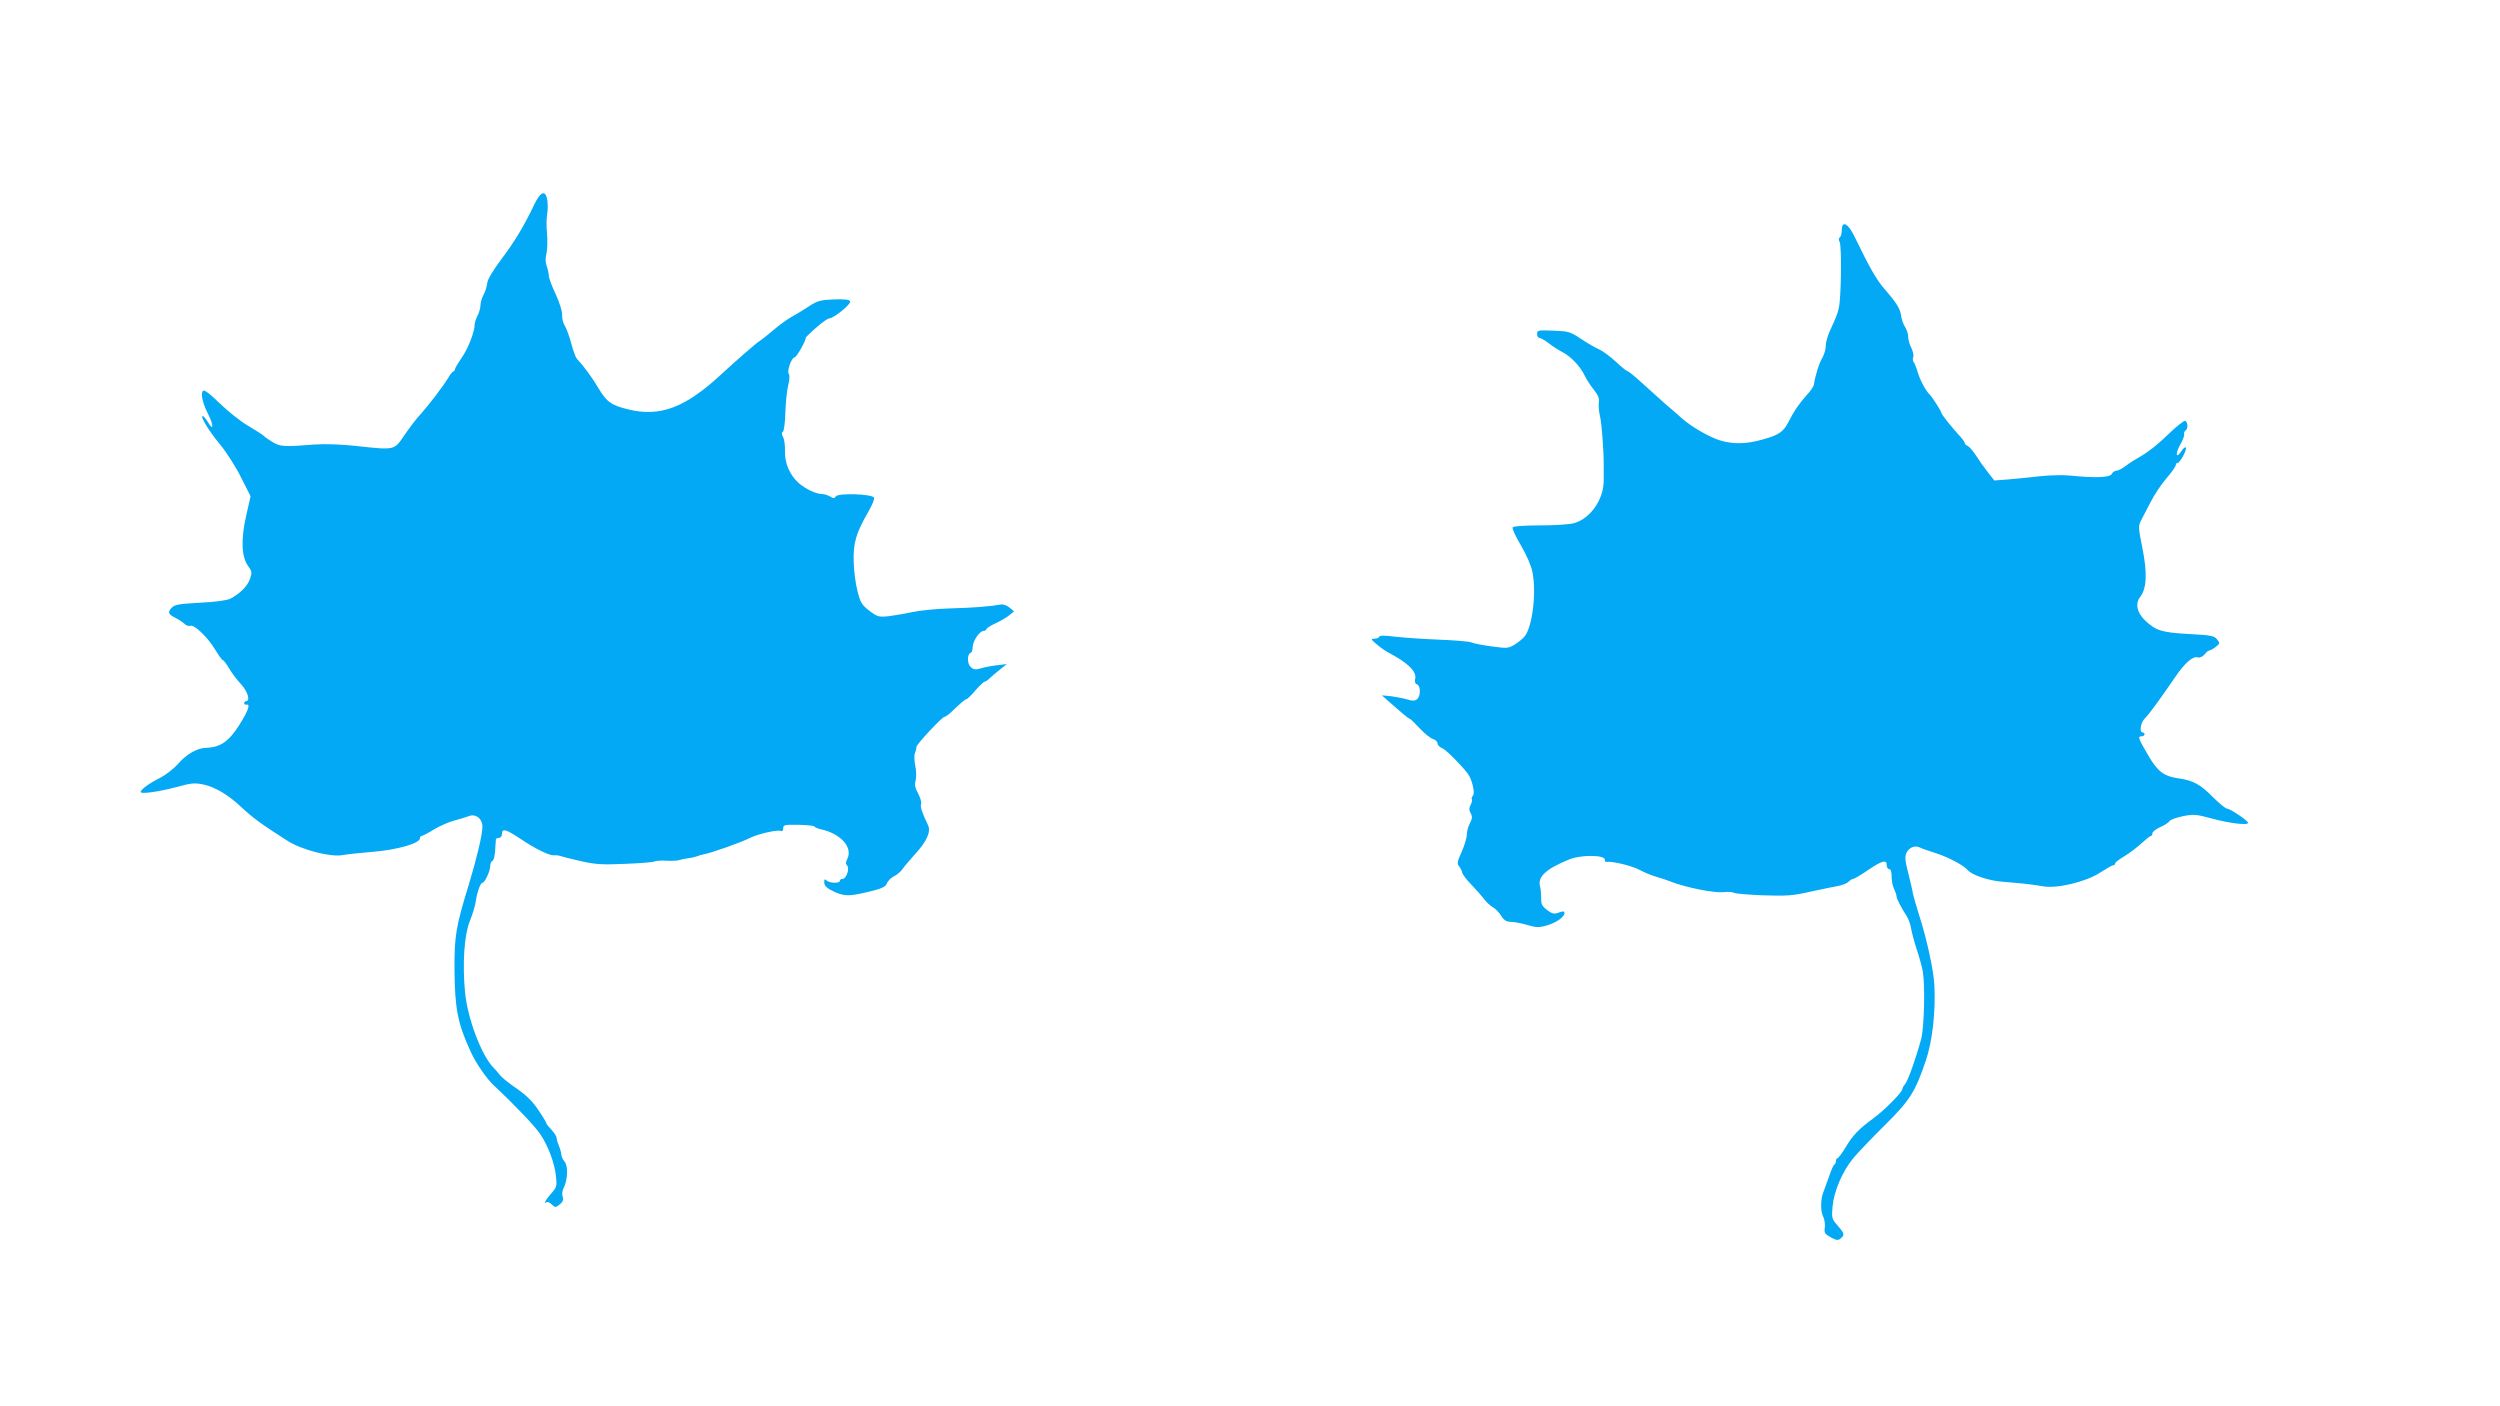
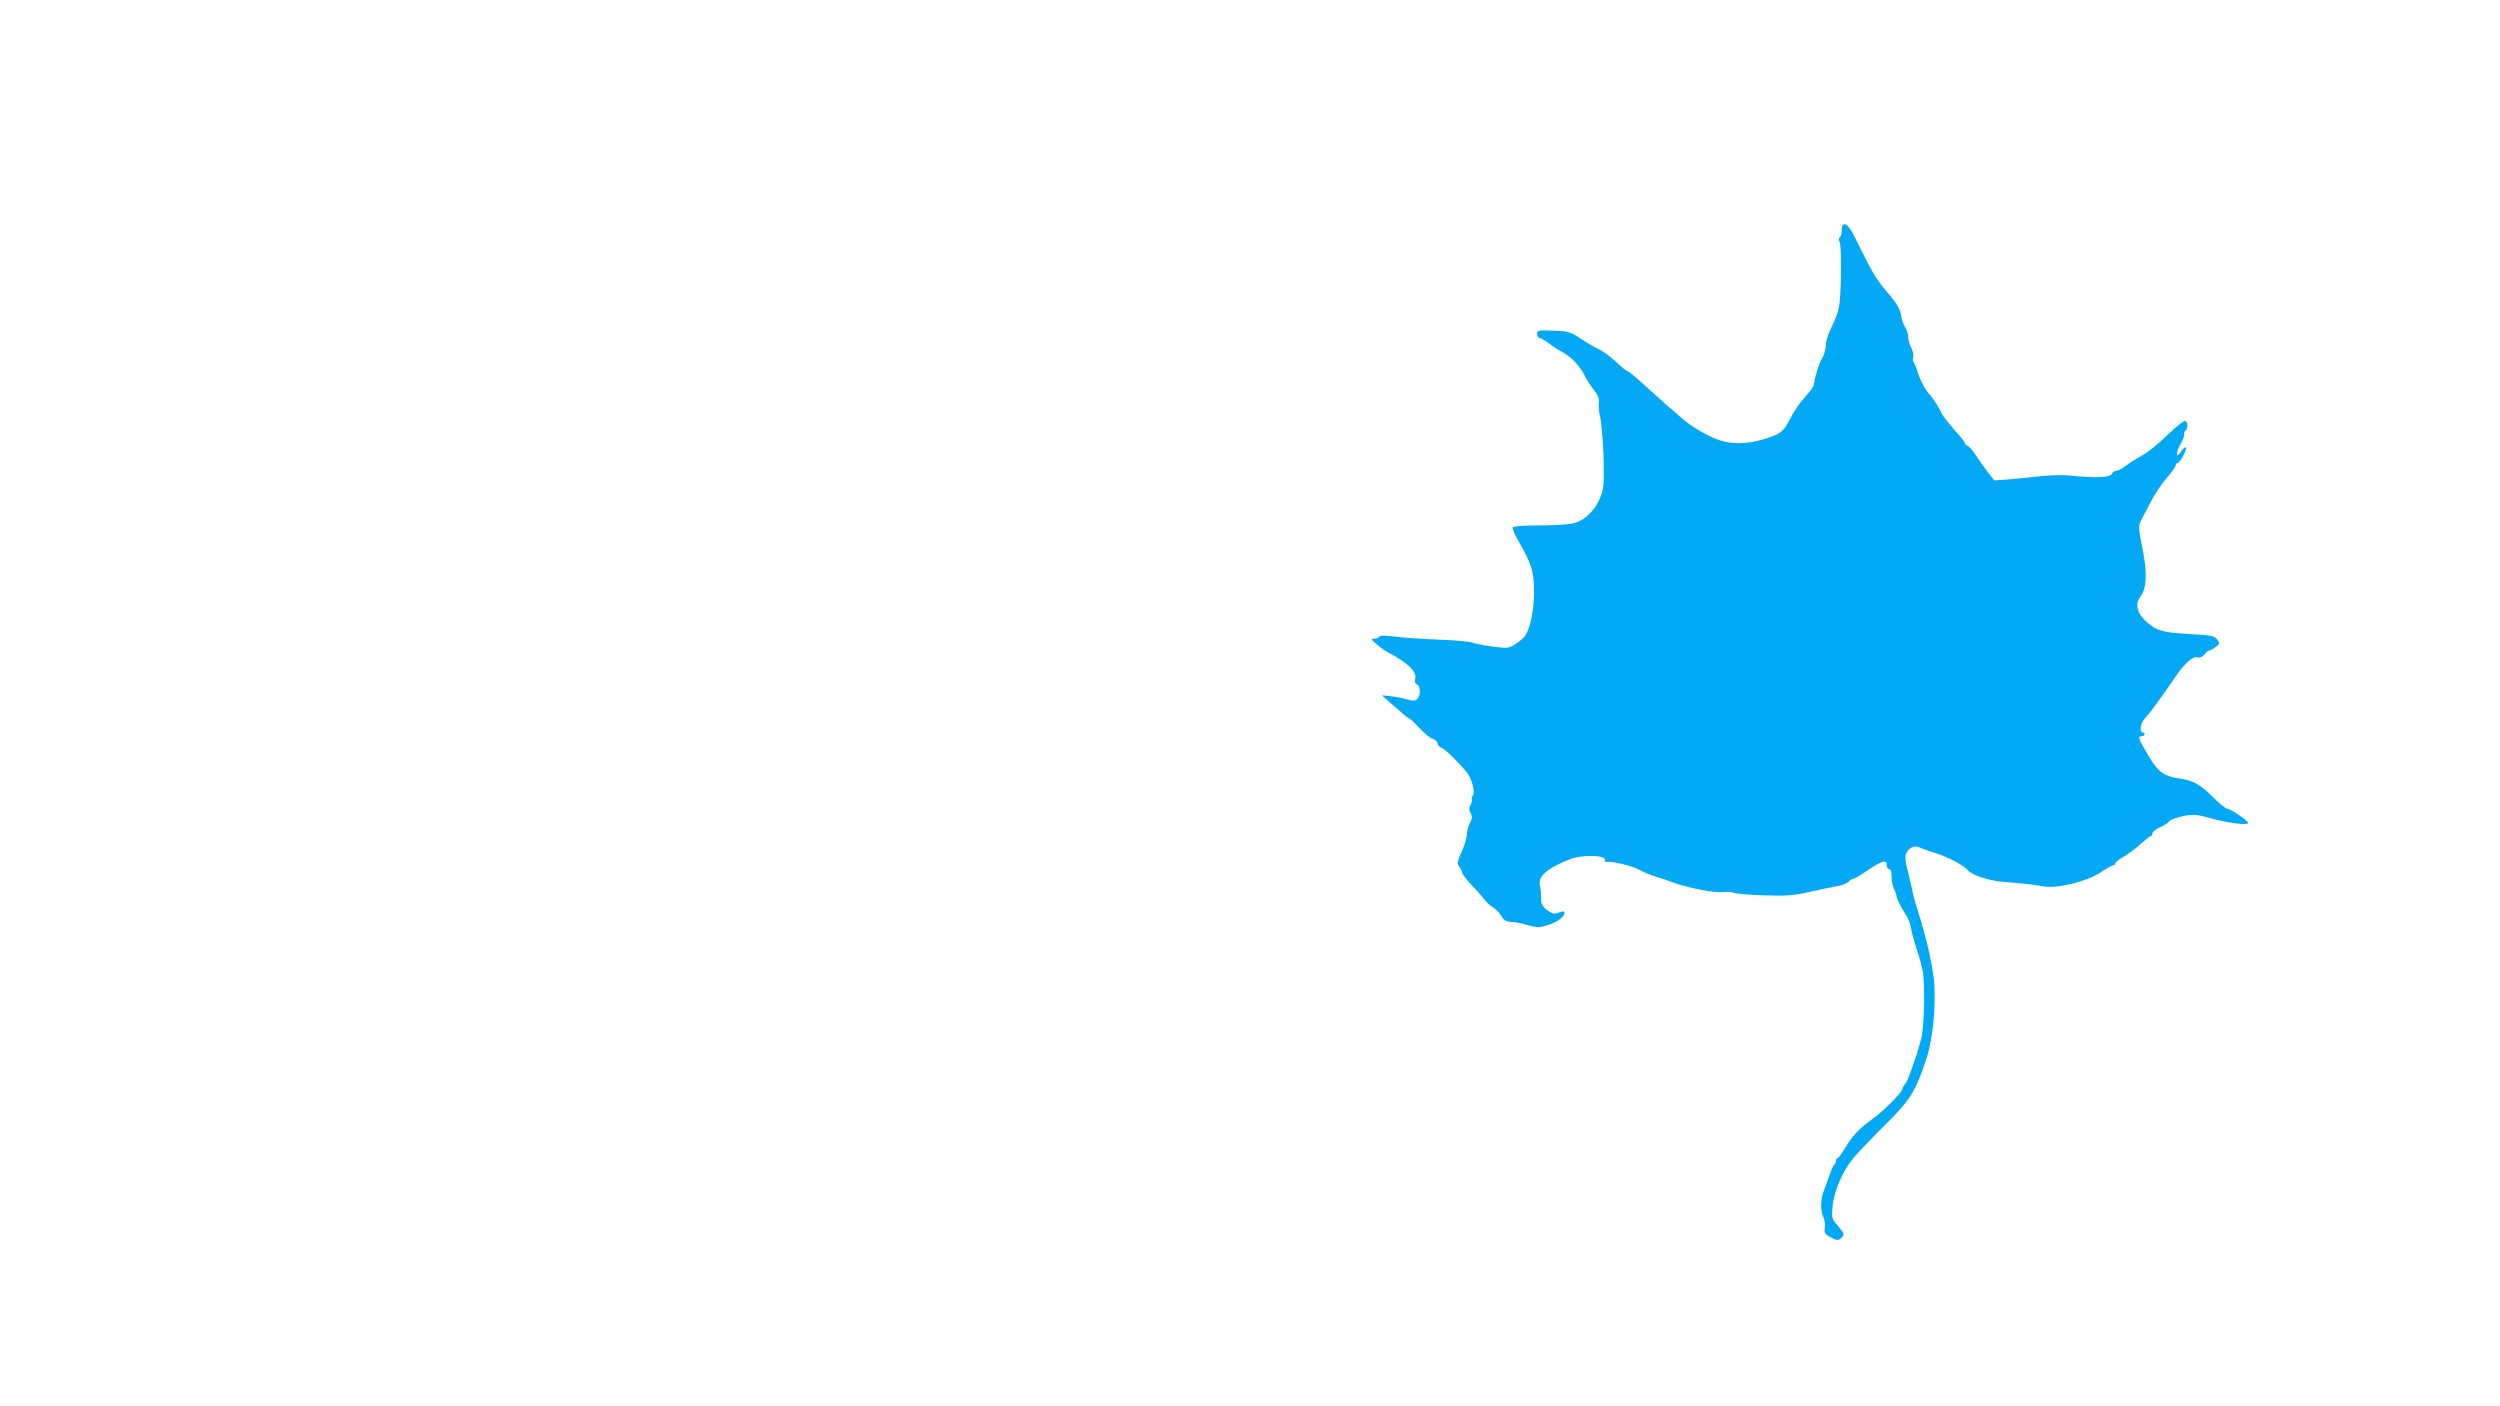
<svg xmlns="http://www.w3.org/2000/svg" version="1.0" width="1280pt" height="720pt" viewBox="0 0 1280 720" preserveAspectRatio="xMidYMid meet">
  <g transform="translate(0,720) scale(0.1,-0.1)" fill="#03a9f4" stroke="none">
-     <path d="M2738 6158 c-54 -114 -104 -197 -171 -285 -41 -55 -70 -103 -72 -120 -1 -15 -9 -42 -18 -60 -10 -18 -17 -43 -17 -56 0 -14 -7 -38 -15 -53 -8 -16 -15 -37 -15 -47 0 -37 -34 -123 -67 -170 -18 -26 -33 -51 -33 -56 0 -5 -4 -11 -9 -13 -5 -1 -17 -17 -27 -34 -26 -43 -101 -141 -141 -185 -19 -20 -55 -67 -81 -105 -55 -81 -47 -79 -252 -57 -75 8 -159 11 -210 7 -152 -12 -173 -11 -210 10 -19 11 -41 26 -48 33 -7 7 -43 30 -80 52 -37 21 -103 73 -146 115 -58 56 -82 73 -88 64 -11 -18 0 -64 29 -121 28 -56 26 -87 -2 -39 -11 18 -23 32 -27 32 -15 0 30 -75 89 -146 32 -39 81 -115 107 -168 l49 -97 -23 -101 c-27 -120 -24 -210 11 -257 19 -26 20 -33 9 -65 -12 -36 -51 -75 -100 -101 -18 -9 -76 -17 -157 -21 -110 -6 -130 -10 -145 -27 -21 -23 -17 -32 25 -53 17 -9 37 -23 44 -30 8 -7 20 -11 27 -8 20 8 88 -57 127 -121 18 -30 36 -55 40 -55 4 0 18 -19 32 -42 14 -24 41 -60 61 -81 34 -36 49 -87 26 -87 -5 0 -10 -5 -10 -10 0 -6 6 -9 13 -8 20 5 8 -31 -36 -101 -55 -88 -99 -118 -174 -120 -44 -1 -101 -34 -144 -85 -21 -23 -61 -54 -90 -69 -55 -27 -99 -60 -99 -72 0 -12 91 1 183 25 76 21 94 23 140 13 57 -12 128 -54 192 -115 60 -56 105 -89 237 -173 74 -47 223 -85 283 -73 22 4 93 12 157 17 121 10 238 43 238 69 0 6 4 12 9 12 5 0 34 15 64 34 31 18 78 39 104 45 26 7 59 17 72 22 36 15 71 -12 71 -54 0 -40 -30 -166 -70 -297 -66 -214 -74 -263 -73 -438 2 -197 16 -271 83 -417 30 -64 80 -136 121 -175 102 -95 207 -205 236 -248 42 -64 73 -148 80 -218 5 -46 3 -54 -26 -86 -30 -35 -40 -55 -22 -43 5 3 16 -2 24 -10 19 -19 22 -19 46 1 14 12 17 23 12 37 -5 12 -2 32 6 47 20 41 22 111 4 132 -9 10 -16 26 -17 36 0 9 -6 30 -12 45 -7 16 -12 34 -12 41 0 7 -12 26 -27 42 -15 16 -26 30 -25 31 1 2 -13 27 -32 55 -38 60 -69 90 -141 139 -27 19 -56 43 -64 53 -8 11 -23 28 -33 38 -62 62 -134 252 -147 388 -14 146 -4 292 24 363 14 34 28 80 31 102 7 49 24 95 34 95 12 0 40 60 40 86 0 12 5 24 11 26 6 2 13 26 14 53 2 28 4 53 4 58 1 4 8 7 16 7 8 0 15 9 15 20 0 30 20 25 92 -23 80 -54 152 -89 175 -86 10 1 25 -1 33 -4 8 -3 55 -15 104 -26 74 -17 110 -19 225 -14 75 3 143 8 151 12 8 4 38 6 65 4 28 -1 57 0 65 4 8 3 29 7 45 9 17 2 37 7 45 10 8 4 22 8 30 9 45 9 190 60 238 84 43 22 147 45 162 36 5 -3 10 3 10 14 0 18 7 19 80 18 44 -1 80 -5 80 -9 0 -3 15 -10 33 -14 102 -22 165 -93 135 -152 -8 -16 -9 -25 -1 -33 15 -15 -4 -69 -23 -69 -8 0 -14 -4 -14 -10 0 -14 -54 -12 -68 2 -9 9 -12 7 -12 -10 0 -14 11 -27 32 -38 66 -34 88 -35 187 -12 76 18 95 27 102 45 4 12 21 29 37 37 16 8 36 25 44 38 9 13 38 47 65 77 58 63 80 113 65 145 -33 69 -41 96 -36 110 3 8 -4 32 -15 53 -16 29 -19 45 -13 67 4 16 4 50 -2 76 -5 26 -6 55 -1 66 4 10 8 24 7 29 -2 12 132 155 144 155 5 0 17 9 29 19 55 53 77 71 83 71 4 0 25 20 46 45 22 25 43 45 48 45 4 0 16 8 26 18 9 9 33 29 52 44 l35 28 -50 -6 c-27 -3 -65 -10 -83 -16 -27 -8 -37 -7 -52 7 -19 17 -19 67 1 73 5 2 9 15 9 29 0 30 36 83 56 83 8 0 14 4 14 8 0 5 21 19 48 31 26 12 58 31 71 42 l23 19 -23 19 c-13 11 -33 18 -44 16 -55 -10 -142 -17 -260 -20 -71 -2 -159 -11 -195 -19 -36 -8 -90 -17 -120 -21 -51 -5 -58 -3 -99 28 -39 30 -46 42 -61 102 -10 38 -18 104 -19 147 -3 99 11 147 76 260 18 31 31 62 28 70 -8 19 -185 25 -196 6 -7 -10 -12 -11 -29 0 -11 6 -27 12 -37 12 -34 0 -89 26 -125 58 -46 42 -71 103 -69 164 1 26 -3 57 -9 69 -8 14 -9 24 -2 28 6 3 12 49 13 100 2 52 8 115 15 140 7 29 8 50 2 58 -10 13 15 83 30 83 5 0 21 23 36 50 15 28 24 50 21 50 -3 0 20 23 51 50 31 28 63 50 70 50 23 0 112 73 107 87 -4 9 -26 12 -84 10 -70 -3 -85 -7 -131 -38 -29 -19 -69 -43 -88 -53 -19 -11 -60 -40 -90 -66 -30 -25 -62 -51 -71 -56 -14 -8 -112 -93 -200 -174 -181 -167 -308 -215 -469 -177 -90 22 -112 37 -155 108 -35 59 -75 113 -112 153 -6 7 -19 42 -28 77 -9 35 -24 75 -32 89 -9 13 -16 39 -15 57 1 19 -13 64 -33 107 -19 40 -35 83 -35 93 0 11 -5 34 -11 51 -7 19 -7 42 -1 64 4 18 6 63 3 99 -4 37 -3 81 0 99 4 17 4 49 2 71 -8 57 -33 52 -65 -13z" />
    <path d="M9430 6021 c0 -17 -5 -33 -10 -36 -6 -4 -7 -13 -1 -24 11 -19 8 -288 -4 -336 -7 -33 -13 -47 -46 -119 -12 -27 -22 -62 -21 -78 0 -16 -8 -43 -18 -61 -17 -28 -37 -94 -43 -137 -1 -8 -17 -32 -36 -52 -39 -43 -68 -86 -96 -142 -25 -48 -49 -64 -133 -87 -80 -23 -150 -24 -215 -4 -53 16 -144 68 -192 110 -16 15 -57 50 -90 78 -32 29 -87 78 -122 110 -34 31 -66 57 -71 57 -4 0 -31 22 -60 49 -28 26 -66 54 -84 62 -17 7 -59 31 -92 53 -56 38 -65 40 -143 43 -78 3 -83 2 -83 -17 0 -11 5 -20 12 -20 6 0 27 -12 47 -27 20 -16 52 -36 71 -46 44 -23 91 -73 113 -119 9 -19 30 -52 47 -73 23 -29 30 -47 26 -65 -2 -15 0 -46 6 -71 9 -38 20 -182 19 -259 0 -14 0 -46 0 -71 0 -95 -67 -193 -150 -217 -21 -7 -99 -12 -174 -12 -81 0 -138 -4 -142 -10 -4 -6 15 -47 42 -92 28 -48 53 -104 59 -137 22 -107 -1 -287 -42 -332 -10 -11 -32 -29 -50 -40 -31 -19 -39 -19 -114 -9 -45 6 -93 15 -107 21 -13 5 -88 11 -166 14 -78 3 -178 10 -222 15 -53 7 -81 7 -83 0 -2 -5 -13 -10 -25 -10 -20 -1 -18 -4 13 -30 19 -16 46 -35 60 -42 96 -50 145 -97 136 -132 -4 -16 -1 -26 9 -30 19 -7 20 -60 0 -76 -10 -9 -23 -9 -47 -2 -18 6 -55 13 -83 17 l-50 5 36 -32 c68 -60 101 -88 107 -88 3 0 26 -22 51 -49 25 -27 56 -52 69 -55 12 -4 22 -14 22 -22 0 -8 10 -19 23 -24 19 -7 99 -87 132 -131 22 -30 38 -98 27 -112 -7 -8 -9 -16 -6 -20 3 -3 0 -15 -6 -27 -9 -17 -9 -28 0 -44 9 -17 8 -28 -4 -51 -9 -17 -16 -43 -16 -59 0 -16 -12 -55 -26 -87 -23 -50 -25 -61 -13 -75 7 -9 14 -23 15 -31 2 -9 22 -37 47 -62 24 -25 54 -59 66 -75 12 -16 32 -34 44 -41 12 -6 31 -25 42 -42 15 -25 27 -32 51 -33 17 0 54 -7 84 -16 44 -13 60 -14 97 -3 49 13 93 44 93 64 0 10 -6 11 -28 3 -24 -9 -33 -8 -60 12 -26 20 -32 31 -31 59 0 20 -2 48 -6 63 -13 49 30 89 150 138 61 25 187 23 182 -3 -1 -7 3 -11 10 -10 26 5 130 -20 168 -41 22 -12 60 -28 85 -35 25 -7 61 -19 80 -27 73 -28 213 -56 261 -52 26 3 52 1 56 -3 4 -4 71 -10 149 -13 123 -4 154 -2 245 19 57 12 121 26 141 29 21 4 44 13 52 21 8 8 19 15 24 15 5 0 40 20 76 45 74 50 96 55 96 25 0 -11 6 -20 13 -20 8 0 12 -14 12 -37 0 -21 5 -49 12 -63 7 -14 13 -31 13 -38 0 -13 24 -59 52 -102 9 -14 20 -43 23 -65 4 -22 17 -71 30 -110 13 -38 26 -88 30 -110 12 -72 7 -288 -9 -346 -27 -100 -68 -214 -82 -230 -8 -8 -14 -20 -14 -25 0 -16 -93 -110 -150 -151 -73 -54 -102 -83 -141 -148 -18 -30 -37 -55 -41 -55 -4 0 -8 -6 -8 -14 0 -8 -3 -16 -7 -18 -5 -1 -17 -28 -27 -58 -11 -30 -24 -66 -29 -80 -16 -38 -17 -101 -2 -130 7 -14 10 -39 8 -55 -4 -27 0 -33 30 -50 30 -16 38 -17 51 -6 22 18 20 25 -15 66 -30 34 -32 39 -26 100 7 76 51 179 105 244 20 25 92 100 158 166 134 132 160 174 215 337 33 98 50 251 43 384 -4 78 -40 243 -81 368 -14 45 -27 90 -29 101 -1 11 -12 57 -23 102 -17 65 -19 87 -10 106 13 28 42 40 68 28 9 -5 47 -18 85 -30 64 -21 139 -61 161 -86 22 -26 109 -55 183 -60 99 -8 146 -13 203 -23 72 -13 222 24 293 71 31 20 60 37 66 37 5 0 10 4 10 10 0 5 21 21 47 36 25 16 65 45 87 66 23 21 44 38 49 38 4 0 7 6 7 13 0 8 18 22 40 32 23 10 44 24 48 31 4 7 34 18 68 25 55 11 68 10 145 -11 92 -25 189 -37 189 -23 0 11 -92 73 -108 73 -7 0 -40 27 -73 60 -65 65 -100 84 -176 95 -73 10 -106 35 -152 114 -53 90 -57 101 -37 101 9 0 16 5 16 10 0 6 -4 10 -10 10 -18 0 -10 50 11 71 22 22 73 91 155 211 50 74 93 111 117 102 9 -3 23 3 34 15 9 12 21 21 26 21 5 0 19 8 32 18 21 17 22 19 6 39 -15 18 -32 21 -146 27 -138 8 -167 17 -222 69 -42 40 -52 87 -25 121 33 43 37 122 11 250 -21 103 -21 114 -7 141 9 17 31 60 50 96 18 36 55 91 81 121 26 30 47 60 47 67 0 6 4 11 10 11 5 0 19 18 30 40 22 43 13 55 -13 18 -26 -40 -30 -11 -5 34 14 24 23 48 21 55 -2 6 1 14 6 18 14 8 14 42 0 50 -5 4 -46 -28 -89 -70 -43 -43 -102 -90 -131 -106 -28 -16 -67 -40 -85 -54 -18 -14 -39 -25 -48 -25 -8 0 -19 -7 -24 -17 -10 -18 -83 -21 -213 -8 -36 4 -108 2 -160 -4 -52 -6 -124 -13 -161 -16 l-67 -5 -33 42 c-19 24 -46 62 -61 86 -16 24 -34 45 -42 49 -8 3 -15 9 -15 14 0 4 -10 19 -22 32 -44 48 -98 115 -98 123 0 8 -49 84 -60 94 -18 16 -48 71 -60 110 -7 25 -17 50 -22 56 -5 6 -6 18 -2 27 3 8 -2 29 -10 46 -9 16 -16 42 -16 56 0 14 -7 37 -16 51 -9 13 -18 39 -20 56 -5 37 -21 64 -85 138 -43 50 -76 108 -156 273 -32 65 -63 79 -63 28z" />
  </g>
</svg>